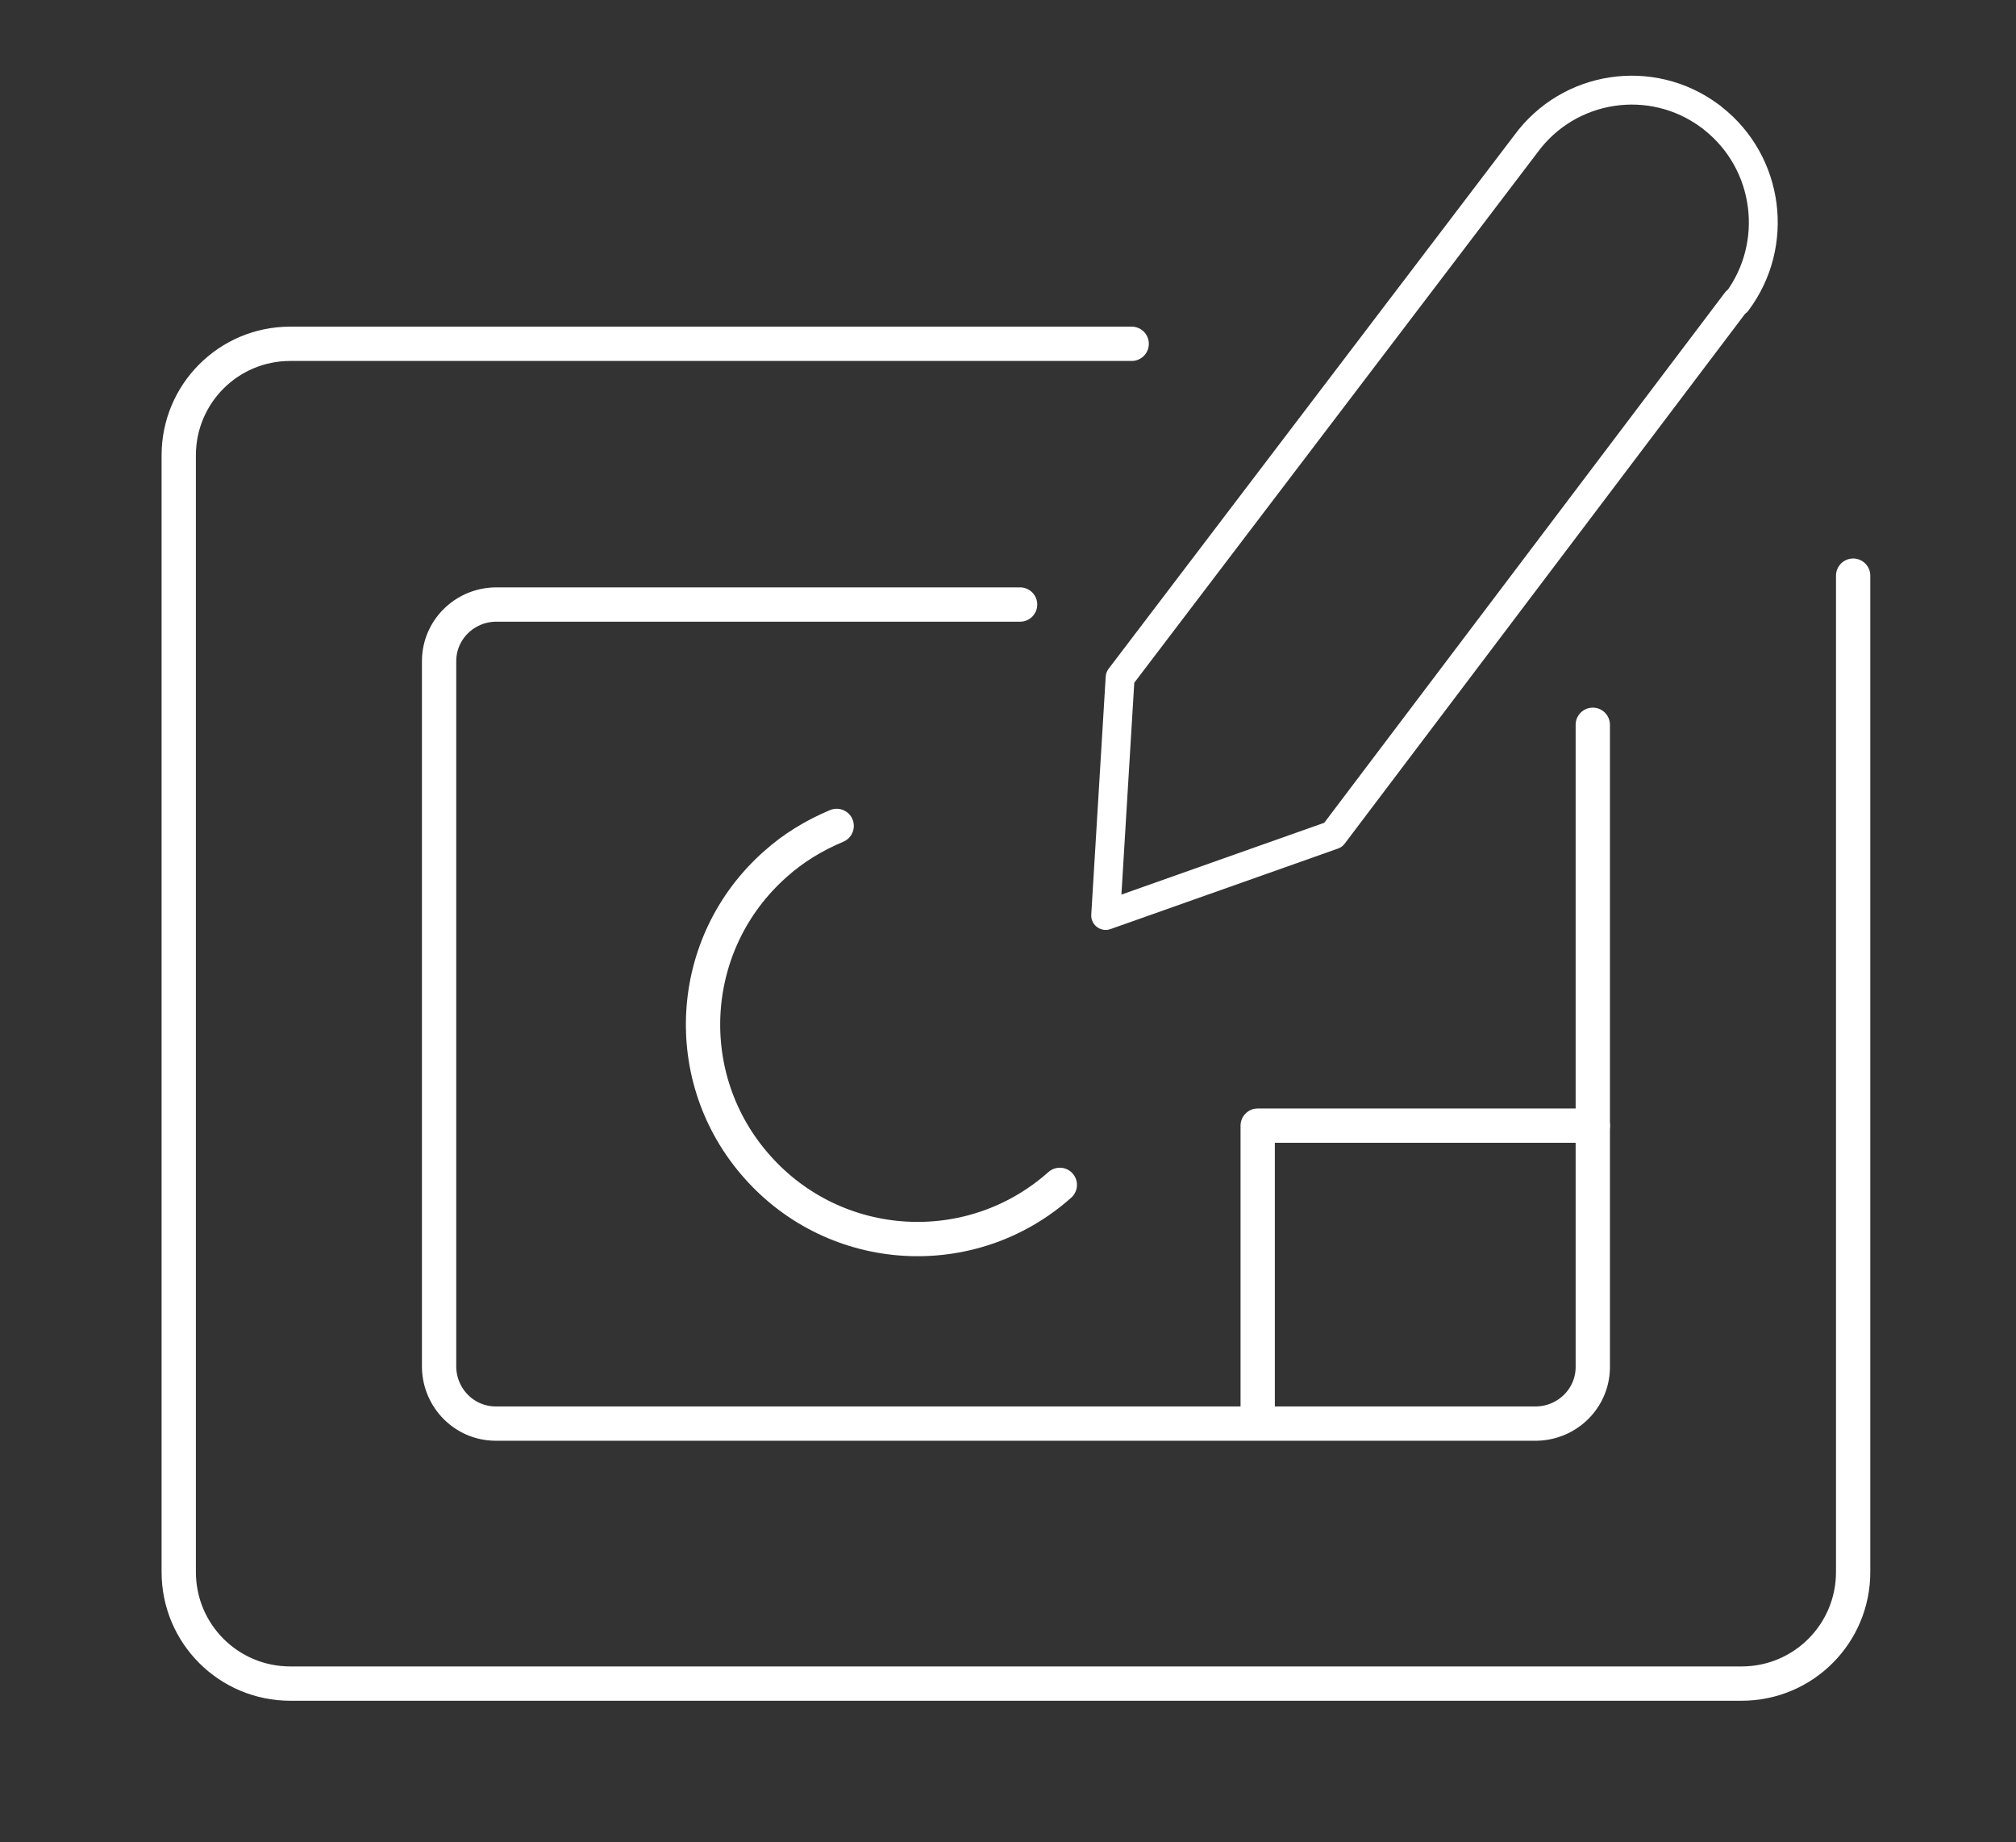
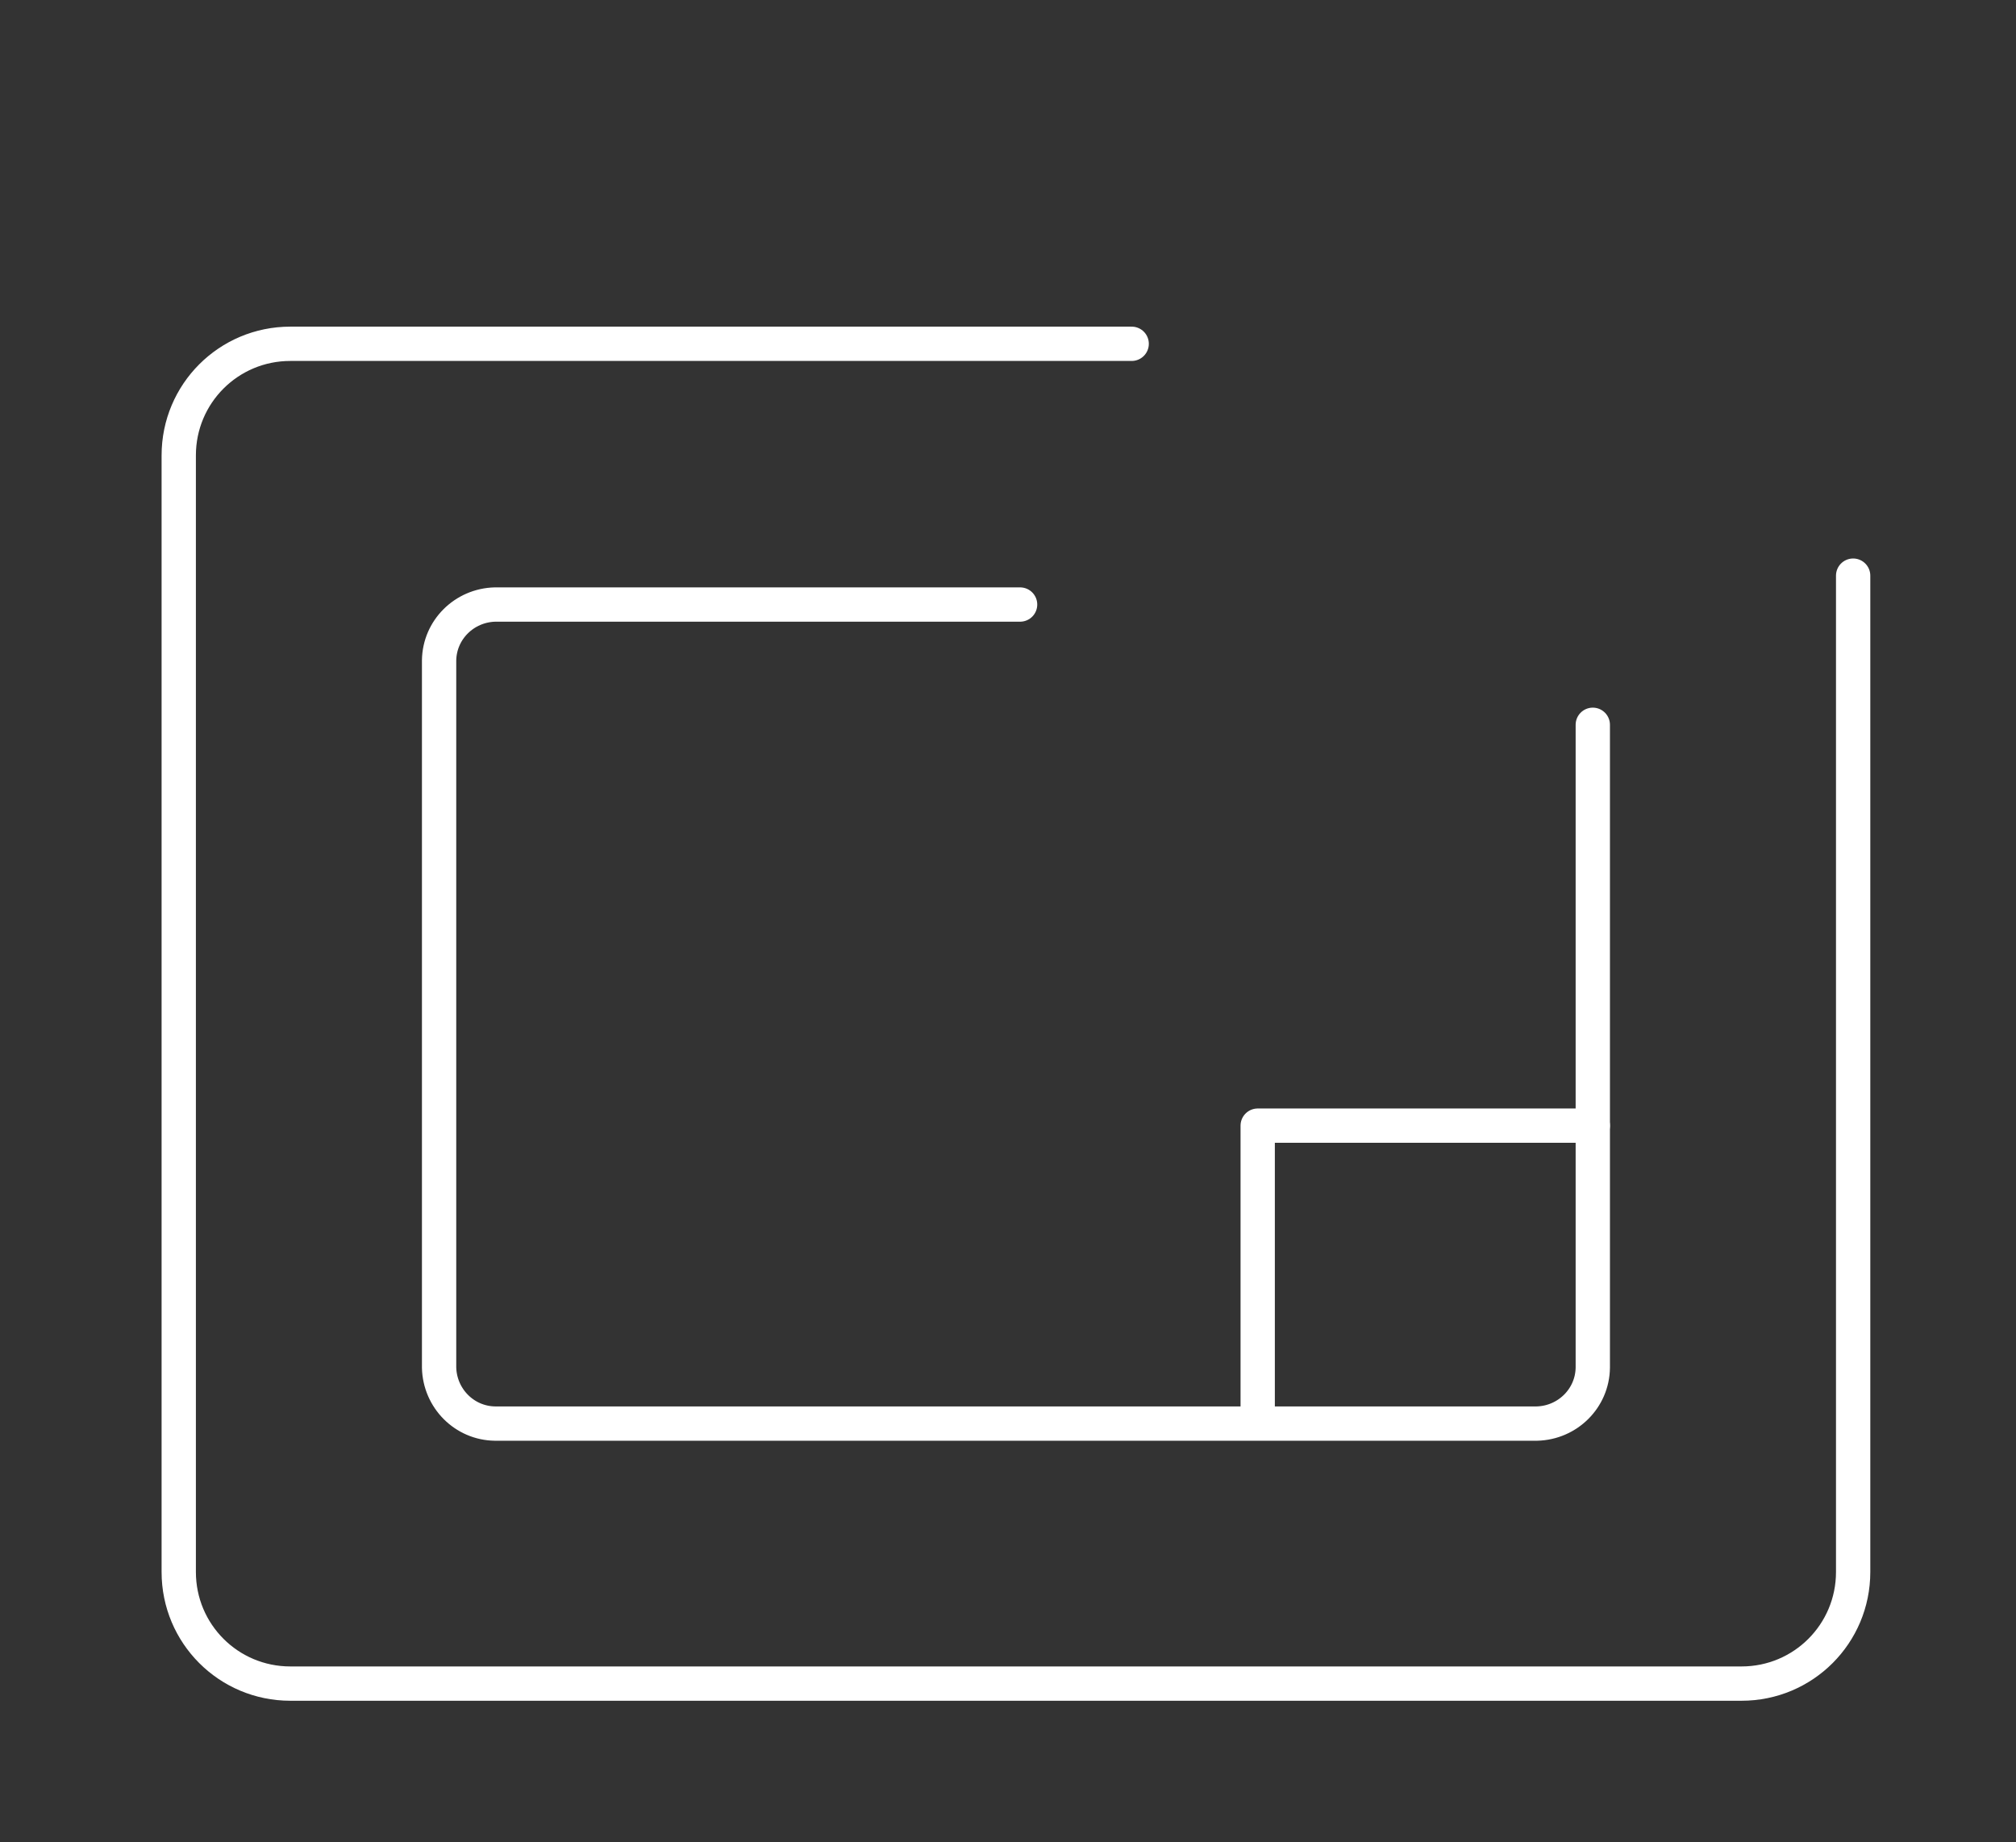
<svg xmlns="http://www.w3.org/2000/svg" id="Style-One-Pin-User--Streamline-Ultimate" viewBox="0 0 55.83 51.01">
  <rect x="0" y="0" width="55.83" height="51.01" fill="#333333" stroke="none" />
  <defs>
    <style> .cls-1 { stroke-width: .95px; } .cls-1, .cls-2 { fill: none; stroke: #fff; stroke-linecap: round; stroke-linejoin: round; } .cls-2 { stroke-width: .8px; } </style>
  </defs>
  <path class="cls-1" d="M51.32,15.94v27.59c0,1.71-1.38,3.09-3.09,3.09H8.04c-1.71,0-3.09-1.38-3.09-3.09V12.61c0-1.71,1.38-3.09,3.09-3.09h23.3" />
  <path class="cls-1" d="M44.11,20.07v17.8c-.01.85-.7,1.53-1.55,1.55H13.71c-.85-.01-1.53-.7-1.55-1.55v-19.58c.01-.85.7-1.53,1.55-1.55h14.54" />
-   <path class="cls-1" d="M29.35,32.81c-2.45,2.18-6.2,1.96-8.38-.5-2.18-2.45-1.96-6.2.5-8.38.5-.45,1.08-.8,1.7-1.06" />
  <path class="cls-1" d="M34.83,39.41v-8.24h9.28" />
-   <path class="cls-2" d="M48.09,8.34l-11.17,14.78-6.3,2.23.4-6.59,11.24-14.78c1.19-1.62,3.47-1.97,5.09-.77.03.02.06.04.09.07h0c1.56,1.23,1.85,3.49.66,5.08Z" />
</svg>